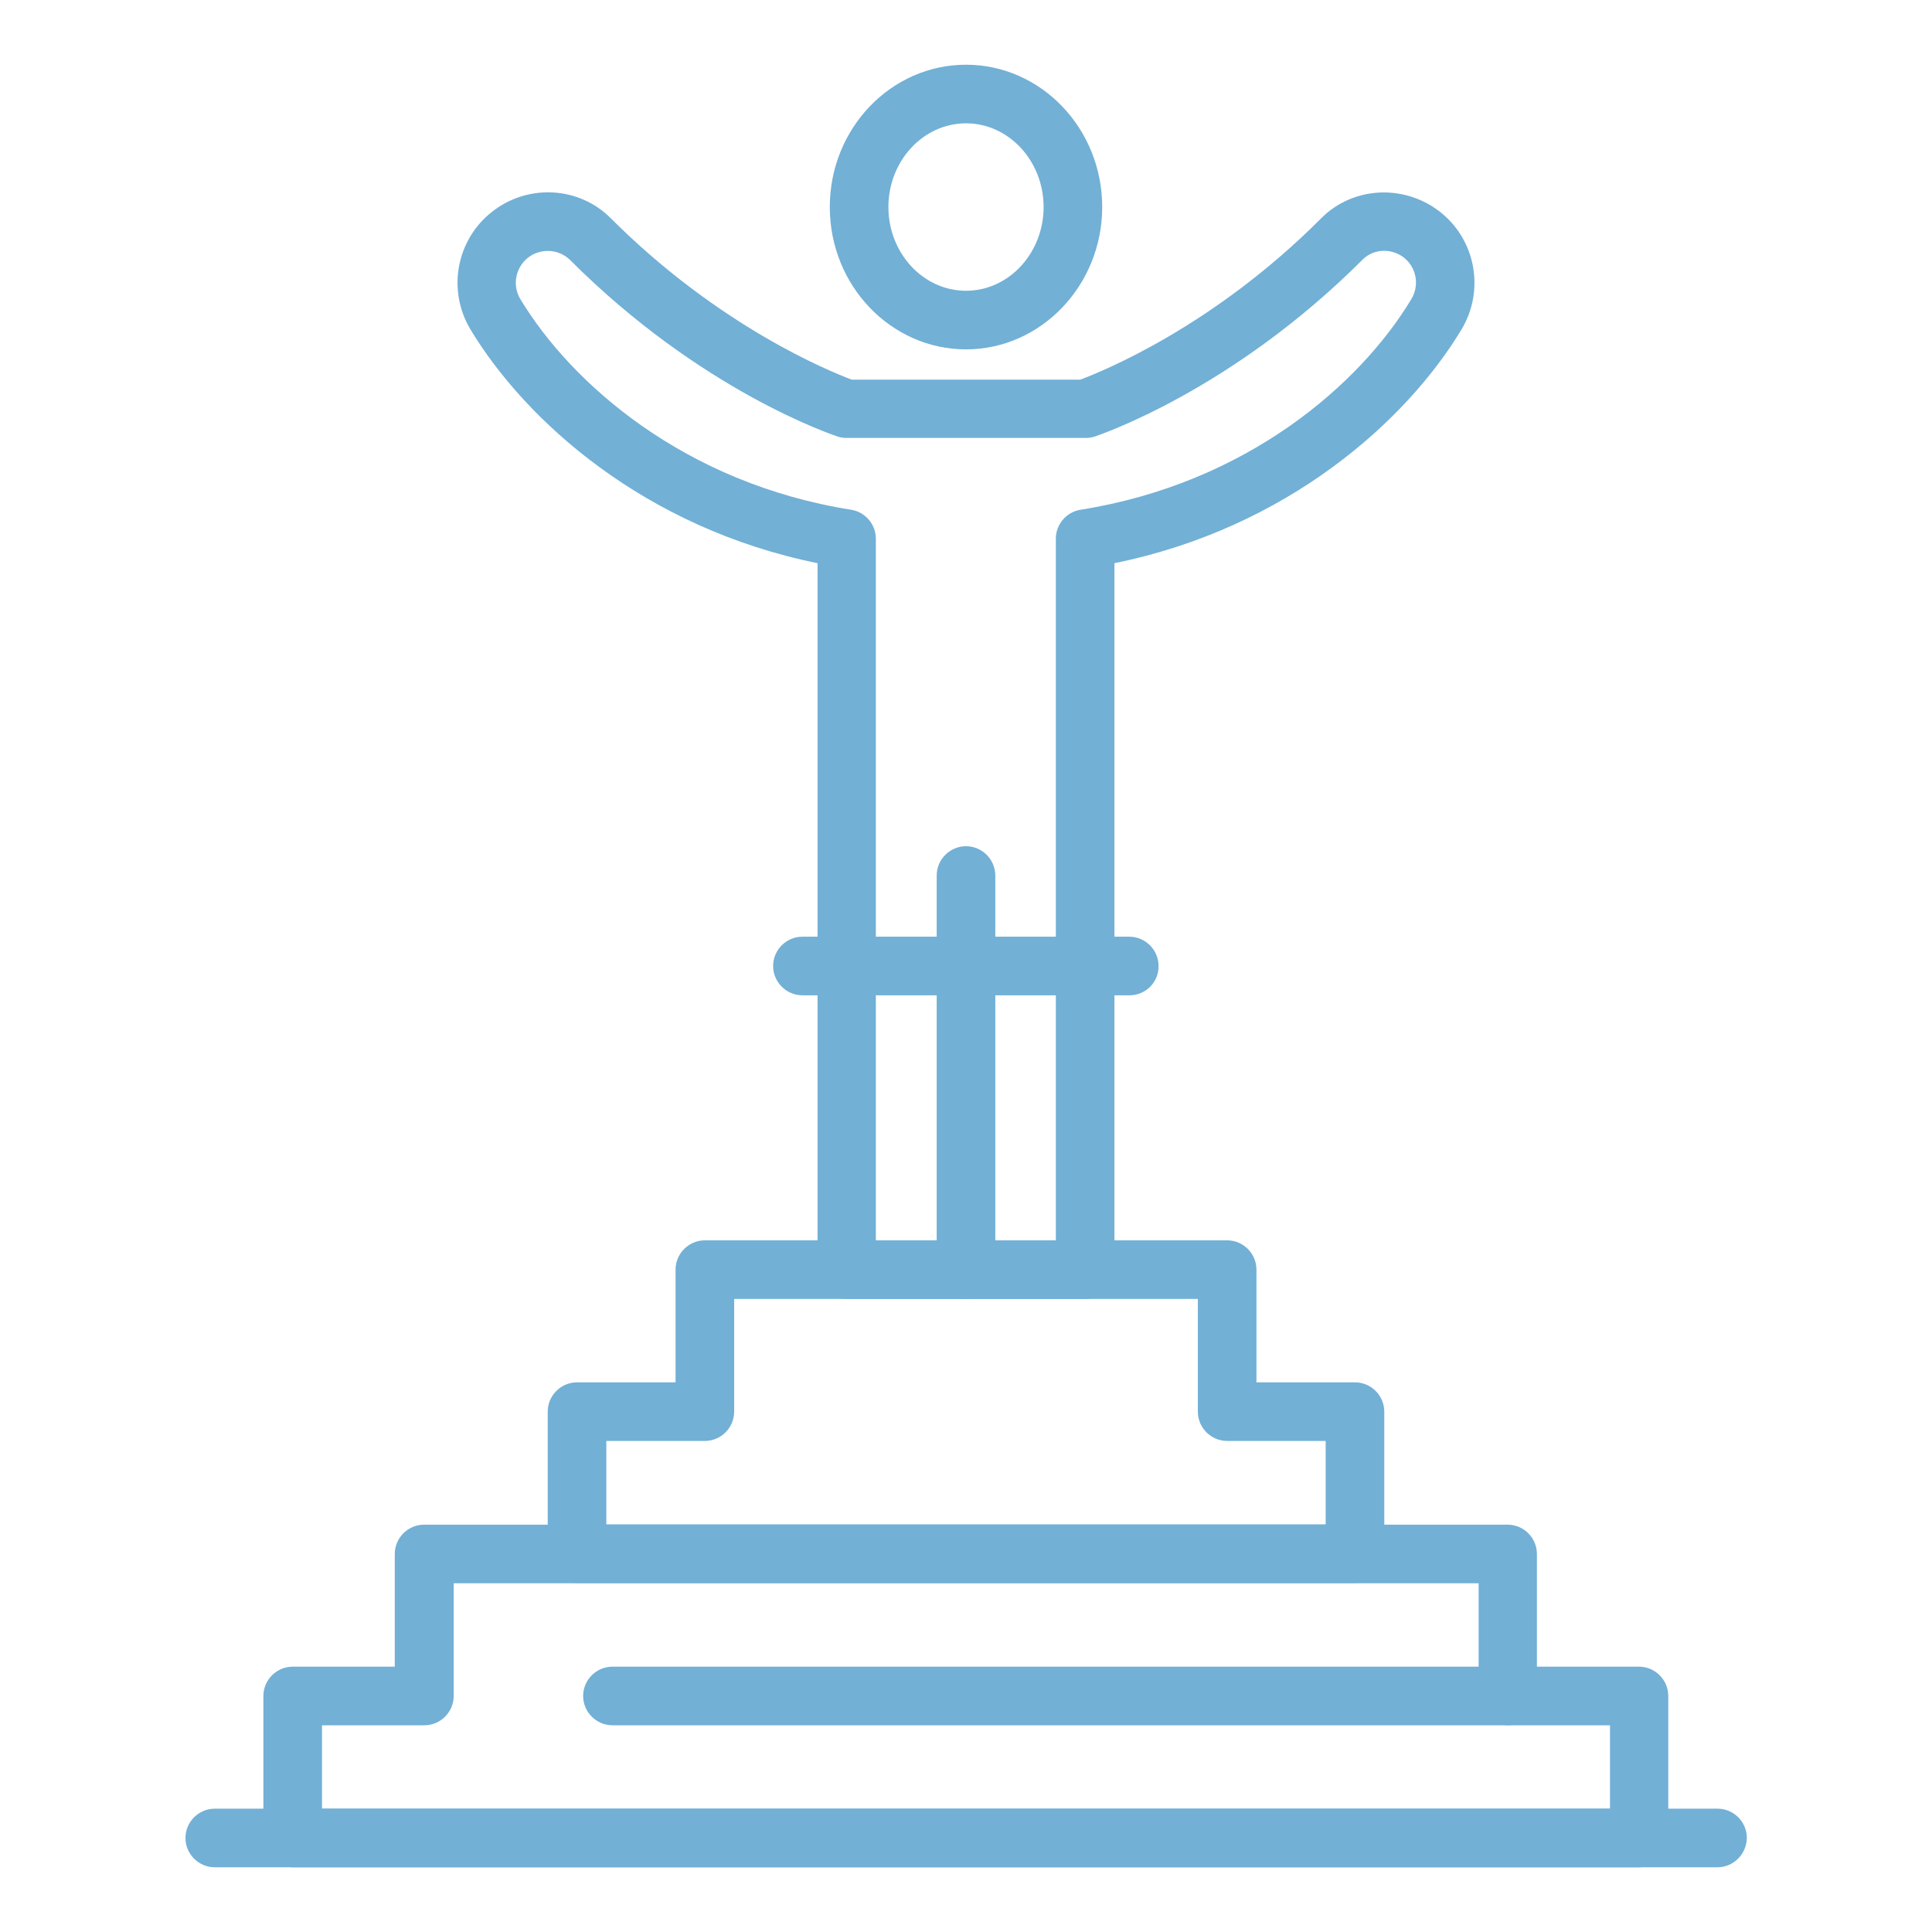
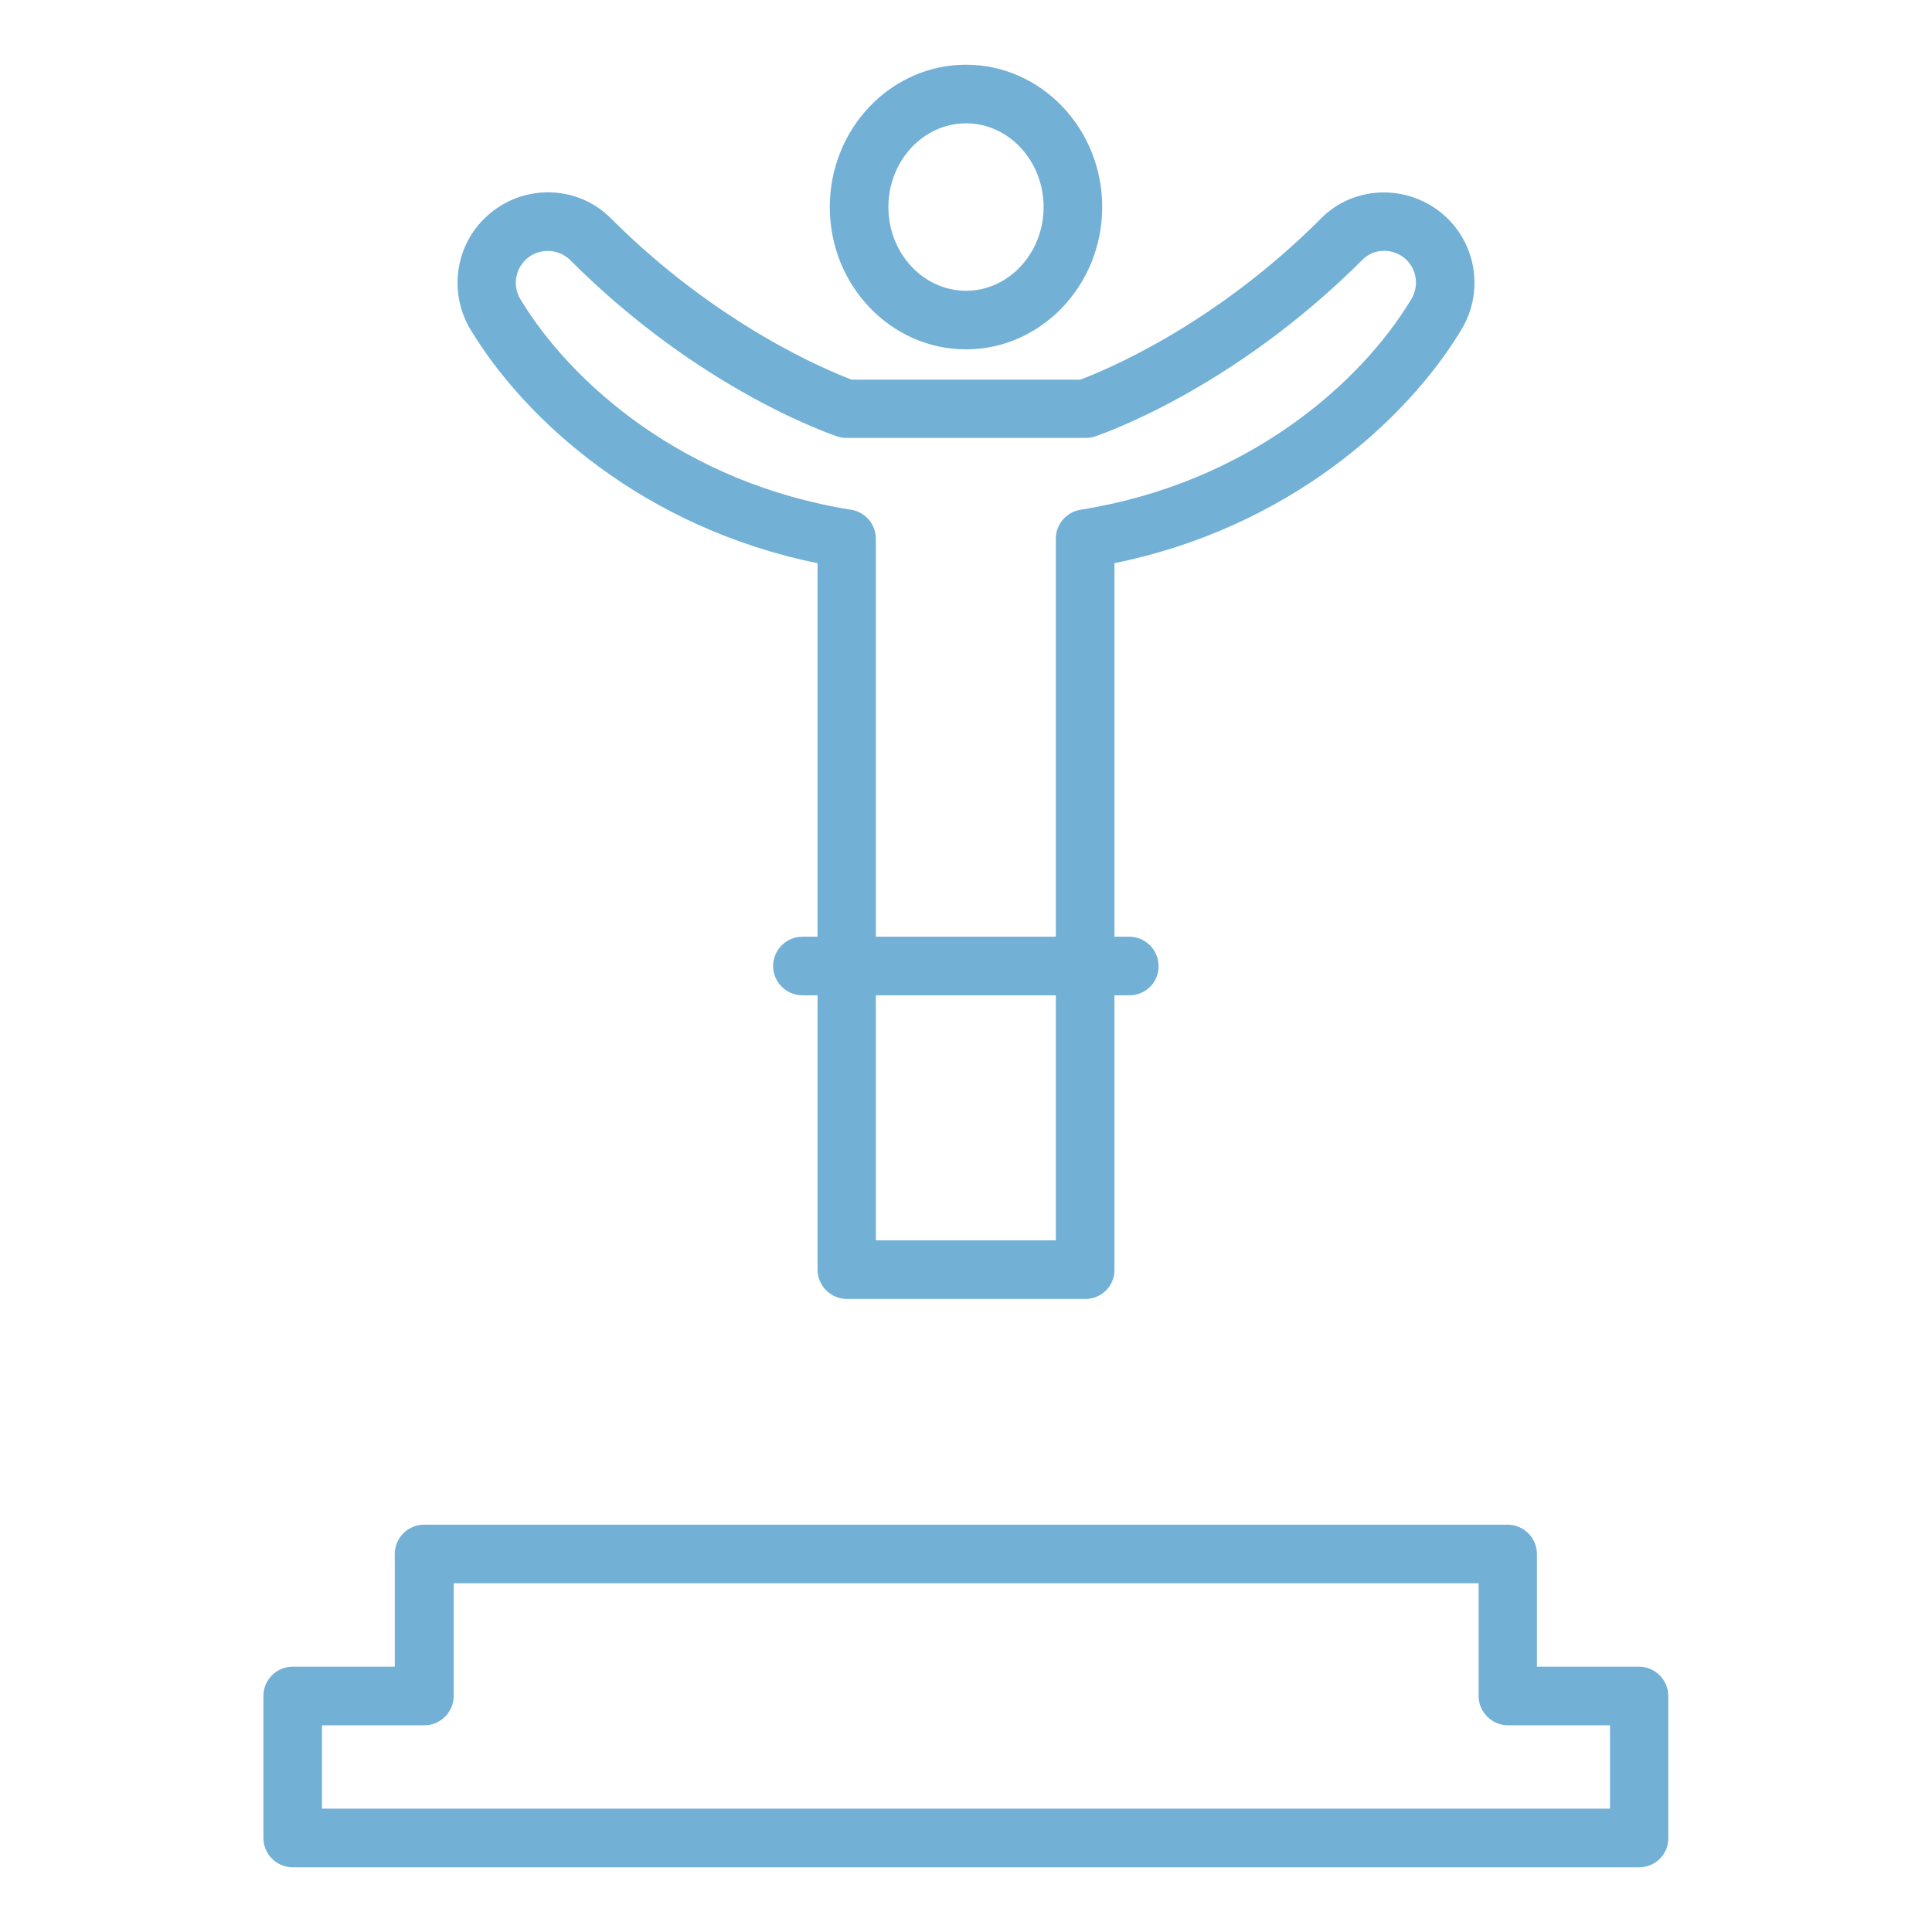
<svg xmlns="http://www.w3.org/2000/svg" version="1.1" id="レイヤー_1" x="0px" y="0px" viewBox="0 0 60 60" style="enable-background:new 0 0 60 60;" xml:space="preserve">
  <style type="text/css">
	.st0{fill:#72B0D6;}
</style>
  <g>
    <path class="st0" d="M30,10.85c-2.33,0-4.23-1.98-4.23-4.42c0-2.44,1.9-4.42,4.23-4.42s4.23,1.98,4.23,4.42   C34.23,8.86,32.33,10.85,30,10.85z M30,3.83c-1.33,0-2.41,1.17-2.41,2.6c0,1.43,1.08,2.6,2.41,2.6c1.33,0,2.41-1.17,2.41-2.6   C32.41,5,31.33,3.83,30,3.83z" />
    <g>
-       <path class="st0" d="M30,40.34c-0.5,0-0.91-0.41-0.91-0.91V27.19c0-0.5,0.41-0.91,0.91-0.91c0.5,0,0.91,0.41,0.91,0.91v12.24    C30.91,39.93,30.5,40.34,30,40.34z" />
      <path class="st0" d="M33.71,40.34h-7.41c-0.5,0-0.91-0.41-0.91-0.91V17.49c-5.37-1.09-9.07-4.42-10.78-7.26    c-0.73-1.22-0.44-2.79,0.68-3.66c1.11-0.87,2.7-0.78,3.68,0.21c3.36,3.36,6.79,4.75,7.48,5.01h7.1c0.69-0.26,4.12-1.64,7.48-5.01    c0.98-0.99,2.57-1.07,3.68-0.21c1.12,0.87,1.41,2.44,0.68,3.66c-1.71,2.84-5.41,6.17-10.78,7.26v21.94    C34.62,39.93,34.21,40.34,33.71,40.34z M27.2,38.52h5.59V16.73c0-0.45,0.33-0.83,0.77-0.9c5.17-0.82,8.69-3.91,10.27-6.54    C44.09,8.86,43.99,8.31,43.6,8c-0.39-0.3-0.94-0.28-1.28,0.06c-4.07,4.07-8.16,5.44-8.33,5.5c-0.09,0.03-0.19,0.04-0.28,0.04    h-7.41c-0.1,0-0.19-0.01-0.28-0.04c-0.17-0.06-4.26-1.42-8.33-5.5C17.34,7.73,16.79,7.7,16.4,8c-0.39,0.31-0.5,0.86-0.24,1.29    c1.58,2.62,5.1,5.72,10.27,6.54c0.44,0.07,0.77,0.45,0.77,0.9V38.52z" />
-       <path class="st0" d="M42.08,49.16H17.92c-0.5,0-0.91-0.41-0.91-0.91v-4.41c0-0.5,0.41-0.91,0.91-0.91h3.06v-3.5    c0-0.5,0.41-0.91,0.91-0.91h16.22c0.5,0,0.91,0.41,0.91,0.91v3.5h3.06c0.5,0,0.91,0.41,0.91,0.91v4.41    C42.99,48.76,42.58,49.16,42.08,49.16z M18.83,47.34h22.34v-2.59h-3.06c-0.5,0-0.91-0.41-0.91-0.91v-3.5H22.8v3.5    c0,0.5-0.41,0.91-0.91,0.91h-3.06V47.34z" />
      <path class="st0" d="M50.91,57.99H9.09c-0.5,0-0.91-0.41-0.91-0.91v-4.41c0-0.5,0.41-0.91,0.91-0.91h3.17v-3.5    c0-0.5,0.41-0.91,0.91-0.91h33.65c0.5,0,0.91,0.41,0.91,0.91v3.5h3.17c0.5,0,0.91,0.41,0.91,0.91v4.41    C51.82,57.58,51.41,57.99,50.91,57.99z M10,56.17H50v-2.59h-3.17c-0.5,0-0.91-0.41-0.91-0.91v-3.5H14.09v3.5    c0,0.5-0.41,0.91-0.91,0.91H10V56.17z" />
-       <path class="st0" d="M53.33,57.99H6.67c-0.5,0-0.91-0.41-0.91-0.91c0-0.5,0.41-0.91,0.91-0.91h46.67c0.5,0,0.91,0.41,0.91,0.91    C54.24,57.58,53.84,57.99,53.33,57.99z" />
-       <path class="st0" d="M46.82,53.58h-27.8c-0.5,0-0.91-0.41-0.91-0.91c0-0.5,0.41-0.91,0.91-0.91h27.8c0.5,0,0.91,0.41,0.91,0.91    C47.74,53.17,47.33,53.58,46.82,53.58z" />
    </g>
  </g>
  <path class="st0" d="M35.08,30.91H24.92c-0.5,0-0.91-0.41-0.91-0.91c0-0.5,0.41-0.91,0.91-0.91h10.15c0.5,0,0.91,0.41,0.91,0.91  C35.99,30.5,35.58,30.91,35.08,30.91z" />
</svg>